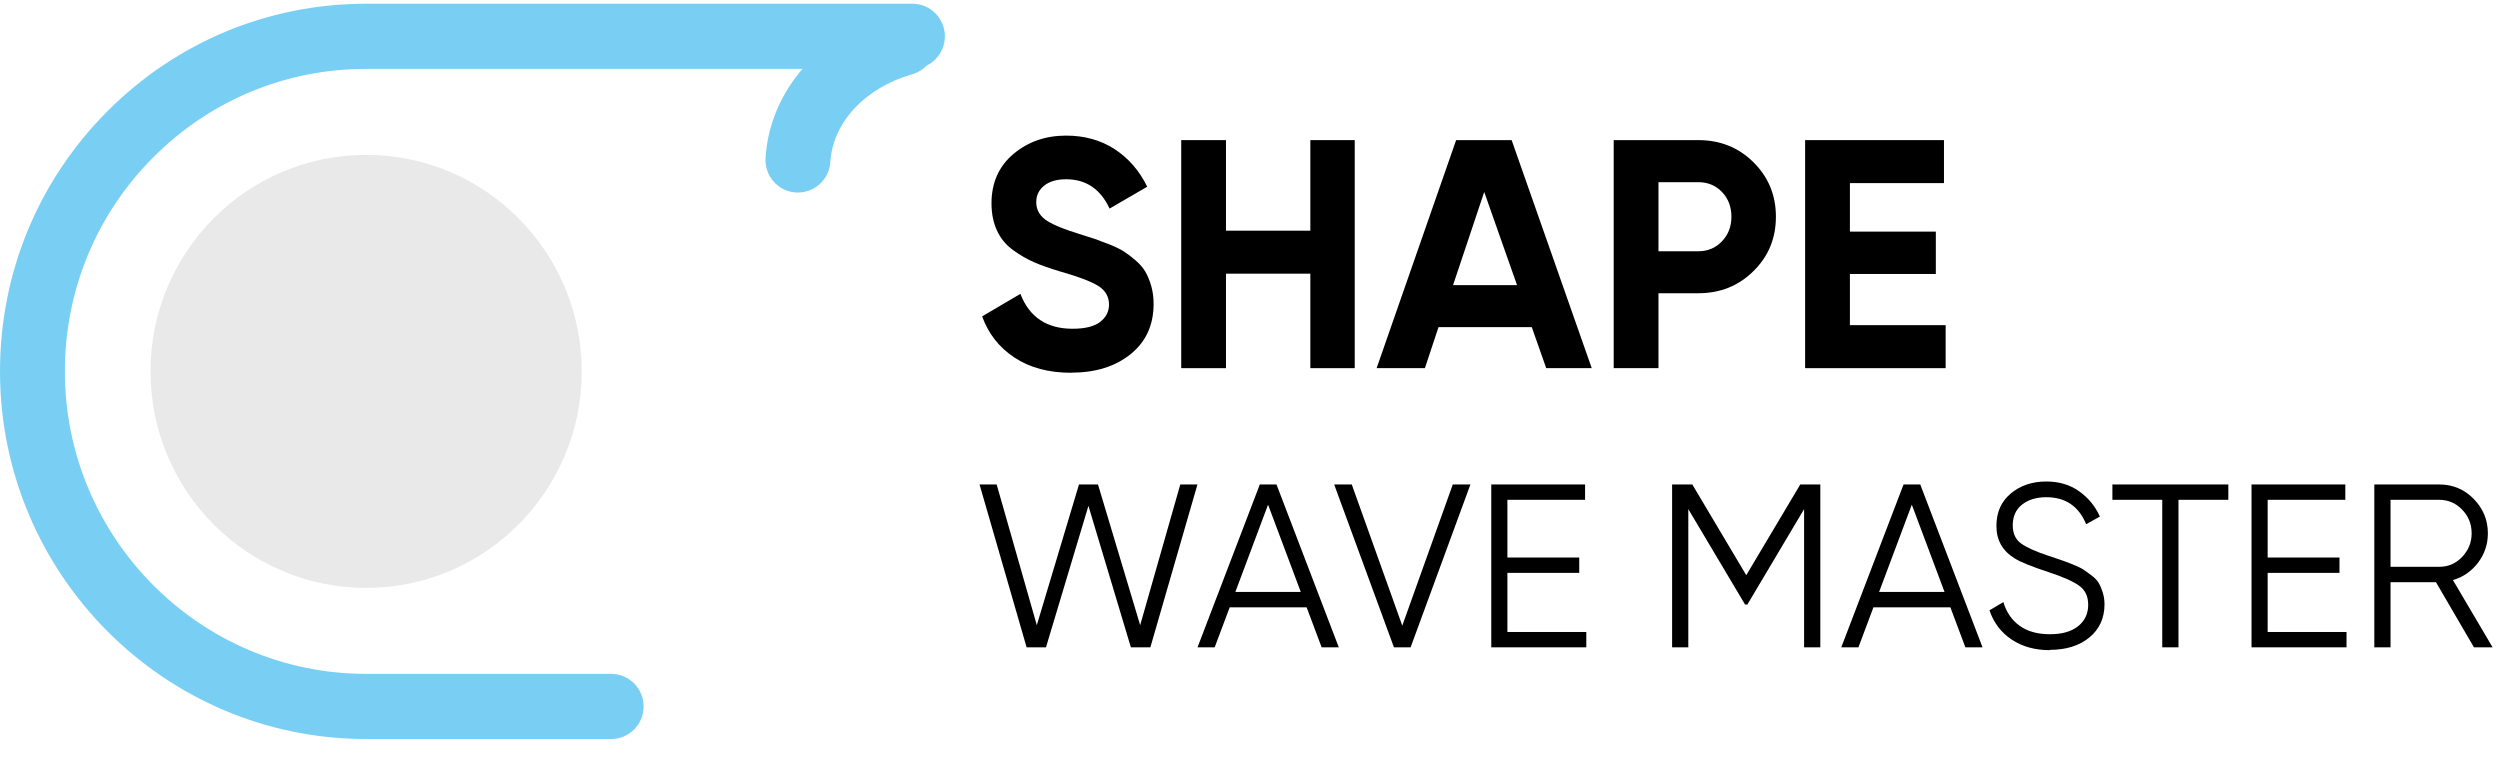
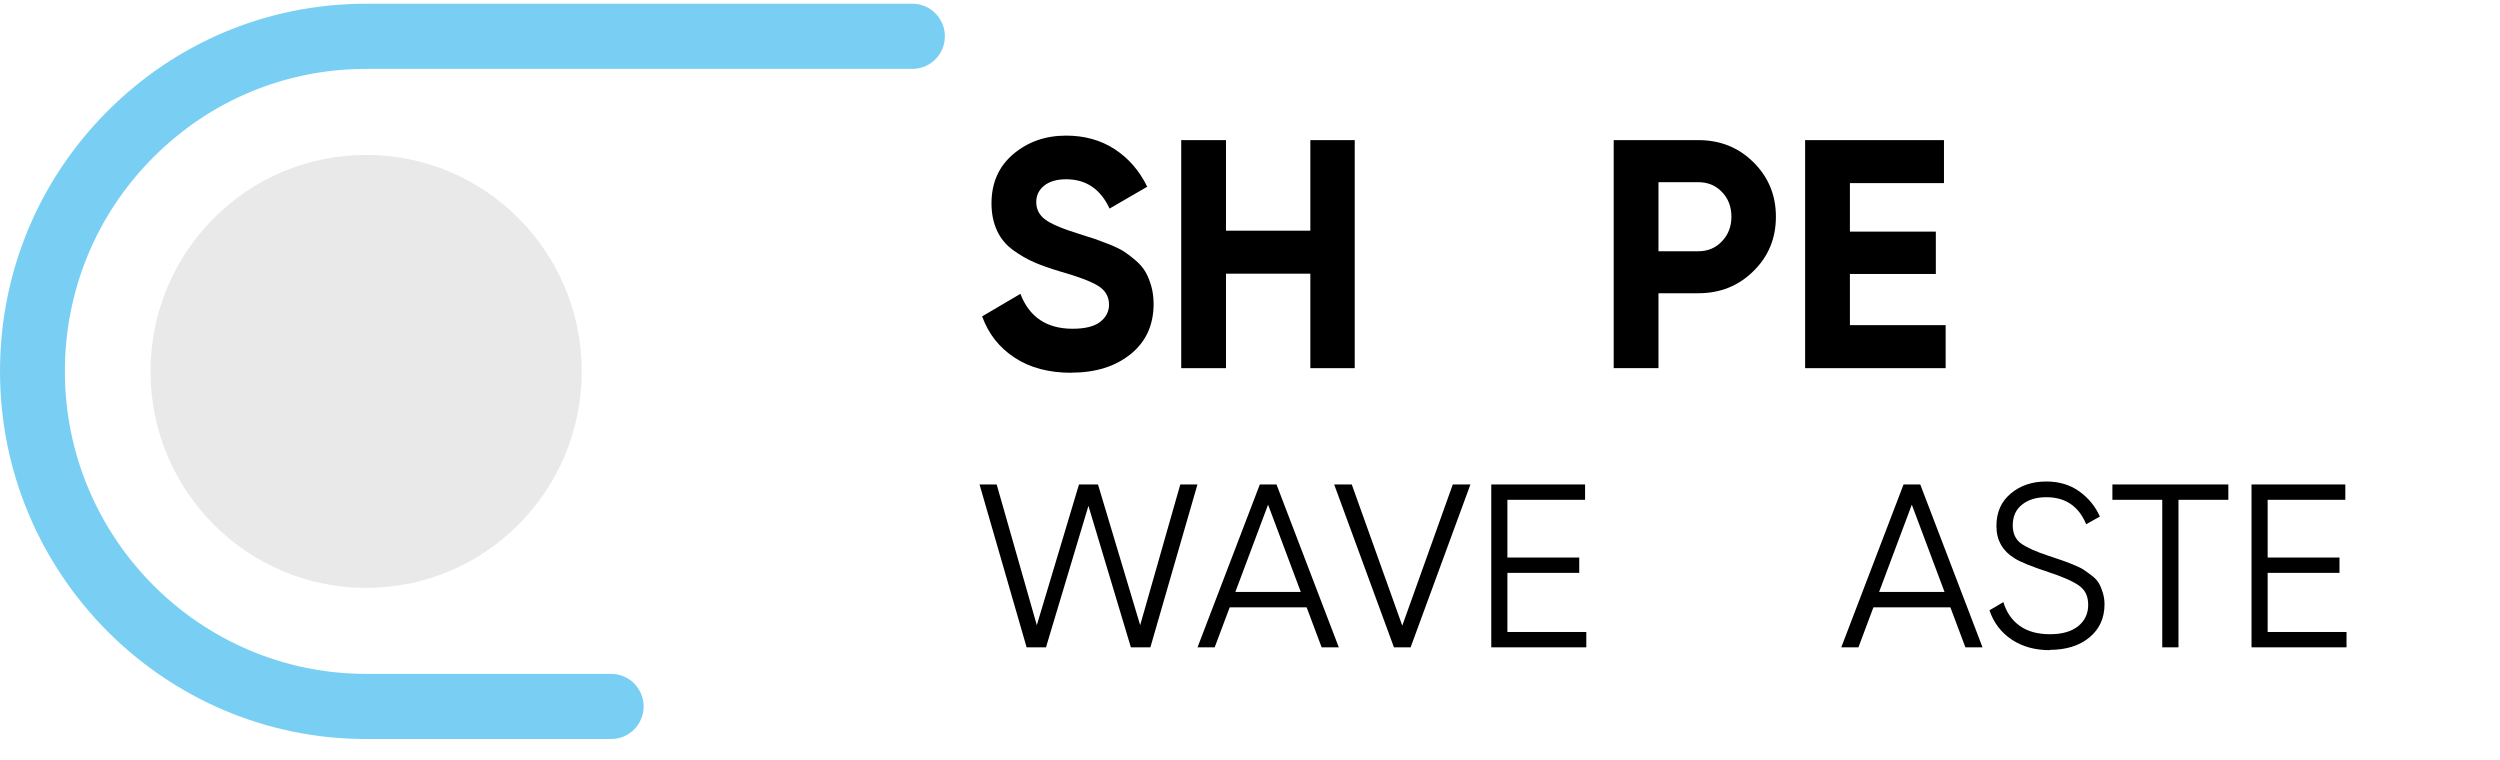
<svg xmlns="http://www.w3.org/2000/svg" width="102" height="31" viewBox="0 0 102 31" fill="none">
  <path d="M24.937 30.152H14.938C6.701 30.152 0 23.423 0 15.152C0 11.146 1.554 7.379 4.375 4.546C7.197 1.713 10.948 0.152 14.938 0.152H37.227C37.957 0.152 38.551 0.749 38.551 1.481C38.551 2.214 37.957 2.811 37.227 2.811H14.938C11.655 2.811 8.569 4.094 6.247 6.426C3.925 8.757 2.647 11.856 2.647 15.152C2.647 21.957 8.161 27.494 14.938 27.494H24.937C25.667 27.494 26.26 28.09 26.26 28.823C26.26 29.556 25.667 30.152 24.937 30.152Z" fill="#79CFF3" />
-   <path d="M32.557 7.854C32.526 7.854 32.5 7.854 32.47 7.854C31.74 7.808 31.188 7.174 31.233 6.441C31.411 3.68 33.472 1.341 36.486 0.475C37.185 0.274 37.919 0.68 38.123 1.387C38.324 2.093 37.919 2.83 37.216 3.031C35.295 3.582 33.982 4.987 33.877 6.612C33.831 7.315 33.249 7.854 32.557 7.854Z" fill="#79CFF3" />
  <path d="M43.709 15.209C42.79 15.209 42.018 15.004 41.394 14.59C40.767 14.18 40.328 13.618 40.071 12.908L41.633 11.989C41.996 12.938 42.707 13.413 43.762 13.413C44.272 13.413 44.651 13.318 44.889 13.132C45.127 12.946 45.248 12.71 45.248 12.429C45.248 12.103 45.1 11.848 44.809 11.666C44.518 11.484 43.996 11.286 43.248 11.074C42.831 10.948 42.484 10.827 42.196 10.702C41.909 10.576 41.621 10.413 41.334 10.204C41.047 9.995 40.827 9.733 40.68 9.414C40.532 9.095 40.453 8.723 40.453 8.298C40.453 7.455 40.752 6.786 41.345 6.285C41.939 5.784 42.657 5.533 43.497 5.533C44.246 5.533 44.908 5.715 45.475 6.084C46.042 6.452 46.488 6.965 46.806 7.618L45.271 8.51C44.9 7.713 44.31 7.314 43.497 7.314C43.119 7.314 42.82 7.402 42.605 7.572C42.389 7.747 42.279 7.967 42.279 8.245C42.279 8.537 42.4 8.772 42.642 8.955C42.884 9.137 43.35 9.334 44.038 9.547C44.322 9.634 44.533 9.703 44.681 9.752C44.825 9.802 45.025 9.878 45.275 9.976C45.528 10.079 45.721 10.174 45.857 10.261C45.993 10.348 46.152 10.47 46.326 10.618C46.504 10.77 46.636 10.926 46.73 11.085C46.825 11.245 46.901 11.438 46.969 11.662C47.033 11.886 47.067 12.133 47.067 12.399C47.067 13.257 46.757 13.941 46.133 14.446C45.509 14.951 44.7 15.205 43.705 15.205L43.709 15.209Z" fill="black" />
  <path d="M53.462 5.717H55.273V15.021H53.462V11.166H50.02V15.021H48.194V5.717H50.02V9.412H53.462V5.717Z" fill="black" />
-   <path d="M63.086 15.021L62.496 13.346H58.692L58.136 15.021H56.166L59.41 5.717H61.675L64.943 15.021H63.09H63.086ZM59.285 11.633H61.895L60.556 7.832L59.285 11.633Z" fill="black" />
  <path d="M69.292 5.717C70.185 5.717 70.933 6.017 71.542 6.621C72.151 7.224 72.457 7.965 72.457 8.842C72.457 9.719 72.155 10.46 71.542 11.06C70.933 11.664 70.185 11.964 69.292 11.964H67.666V15.021H65.839V5.717H69.292ZM69.292 10.251C69.682 10.251 70.003 10.114 70.256 9.845C70.514 9.575 70.642 9.241 70.642 8.842C70.642 8.443 70.514 8.098 70.256 7.832C69.999 7.566 69.678 7.433 69.292 7.433H67.666V10.251H69.292Z" fill="black" />
  <path d="M75.476 13.266H79.382V15.021H73.649V5.717H79.314V7.471H75.476V9.45H78.982V11.178H75.476V13.266Z" fill="black" />
  <path d="M41.886 26.411L39.965 19.766H40.664L42.302 25.507L44.023 19.766H44.798L46.519 25.507L48.156 19.766H48.856L46.935 26.411H46.14L44.408 20.639L42.676 26.411H41.882H41.886Z" fill="black" />
  <path d="M53.923 26.411L53.31 24.778H50.172L49.559 26.411H48.859L51.401 19.766H52.081L54.623 26.411H53.923ZM50.406 24.152H53.072L51.737 20.59L50.402 24.152H50.406Z" fill="black" />
  <path d="M56.873 26.411L54.434 19.766H55.152L57.213 25.526L59.274 19.766H59.993L57.553 26.411H56.873Z" fill="black" />
  <path d="M61.506 25.785H64.721V26.411H60.844V19.766H64.671V20.392H61.502V22.747H64.433V23.373H61.502V25.785H61.506Z" fill="black" />
-   <path d="M74.269 19.766V26.411H73.607V20.772L71.293 24.664H71.198L68.883 20.772V26.411H68.222V19.766H69.046L71.247 23.468L73.452 19.766H74.272H74.269Z" fill="black" />
  <path d="M80.188 26.411L79.575 24.778H76.436L75.824 26.411H75.124L77.665 19.766H78.346L80.887 26.411H80.188ZM76.671 24.152H79.337L78.002 20.59L76.667 24.152H76.671Z" fill="black" />
  <path d="M83.629 26.526C83.024 26.526 82.506 26.381 82.075 26.093C81.644 25.804 81.341 25.409 81.171 24.9L81.738 24.566C81.859 24.976 82.079 25.299 82.4 25.531C82.721 25.762 83.134 25.876 83.637 25.876C84.14 25.876 84.51 25.766 84.786 25.55C85.058 25.333 85.198 25.041 85.198 24.68C85.198 24.319 85.074 24.069 84.82 23.89C84.567 23.712 84.151 23.529 83.572 23.34C82.884 23.112 82.43 22.929 82.211 22.789C81.708 22.485 81.454 22.044 81.454 21.467C81.454 20.89 81.651 20.461 82.041 20.134C82.43 19.808 82.914 19.645 83.489 19.645C84.007 19.645 84.454 19.777 84.832 20.047C85.21 20.317 85.49 20.659 85.675 21.076L85.115 21.388C84.813 20.655 84.272 20.286 83.489 20.286C83.081 20.286 82.748 20.389 82.498 20.59C82.245 20.791 82.12 21.072 82.12 21.433C82.12 21.764 82.234 22.01 82.46 22.174C82.687 22.337 83.062 22.508 83.587 22.679C83.826 22.762 84 22.819 84.102 22.853C84.208 22.888 84.359 22.945 84.556 23.024C84.752 23.104 84.9 23.172 84.994 23.233C85.089 23.294 85.202 23.377 85.338 23.48C85.475 23.582 85.573 23.689 85.633 23.795C85.694 23.898 85.747 24.027 85.792 24.175C85.838 24.323 85.864 24.483 85.864 24.653C85.864 25.215 85.66 25.667 85.251 26.005C84.843 26.343 84.302 26.514 83.637 26.514L83.629 26.526Z" fill="black" />
  <path d="M90.916 19.766V20.392H88.882V26.411H88.22V20.392H86.186V19.766H90.913H90.916Z" fill="black" />
  <path d="M92.524 25.785H95.738V26.411H91.862V19.766H95.689V20.392H92.52V22.747H95.451V23.373H92.52V25.785H92.524Z" fill="black" />
-   <path d="M100.937 26.411L99.387 23.753H97.534V26.411H96.872V19.766H99.519C100.068 19.766 100.537 19.959 100.922 20.35C101.308 20.742 101.505 21.209 101.505 21.759C101.505 22.207 101.369 22.61 101.104 22.959C100.835 23.309 100.495 23.548 100.079 23.666L101.698 26.411H100.941H100.937ZM97.534 20.392V23.126H99.519C99.886 23.126 100.196 22.994 100.453 22.724C100.711 22.454 100.843 22.135 100.843 21.759C100.843 21.383 100.714 21.057 100.453 20.791C100.196 20.525 99.882 20.392 99.519 20.392H97.534Z" fill="black" />
  <path d="M14.938 6.32C10.082 6.32 6.141 10.274 6.141 15.153C6.141 20.029 10.078 23.986 14.938 23.986C19.793 23.986 23.734 20.033 23.734 15.153C23.734 10.274 19.797 6.32 14.938 6.32Z" fill="#E9E9E9" />
</svg>